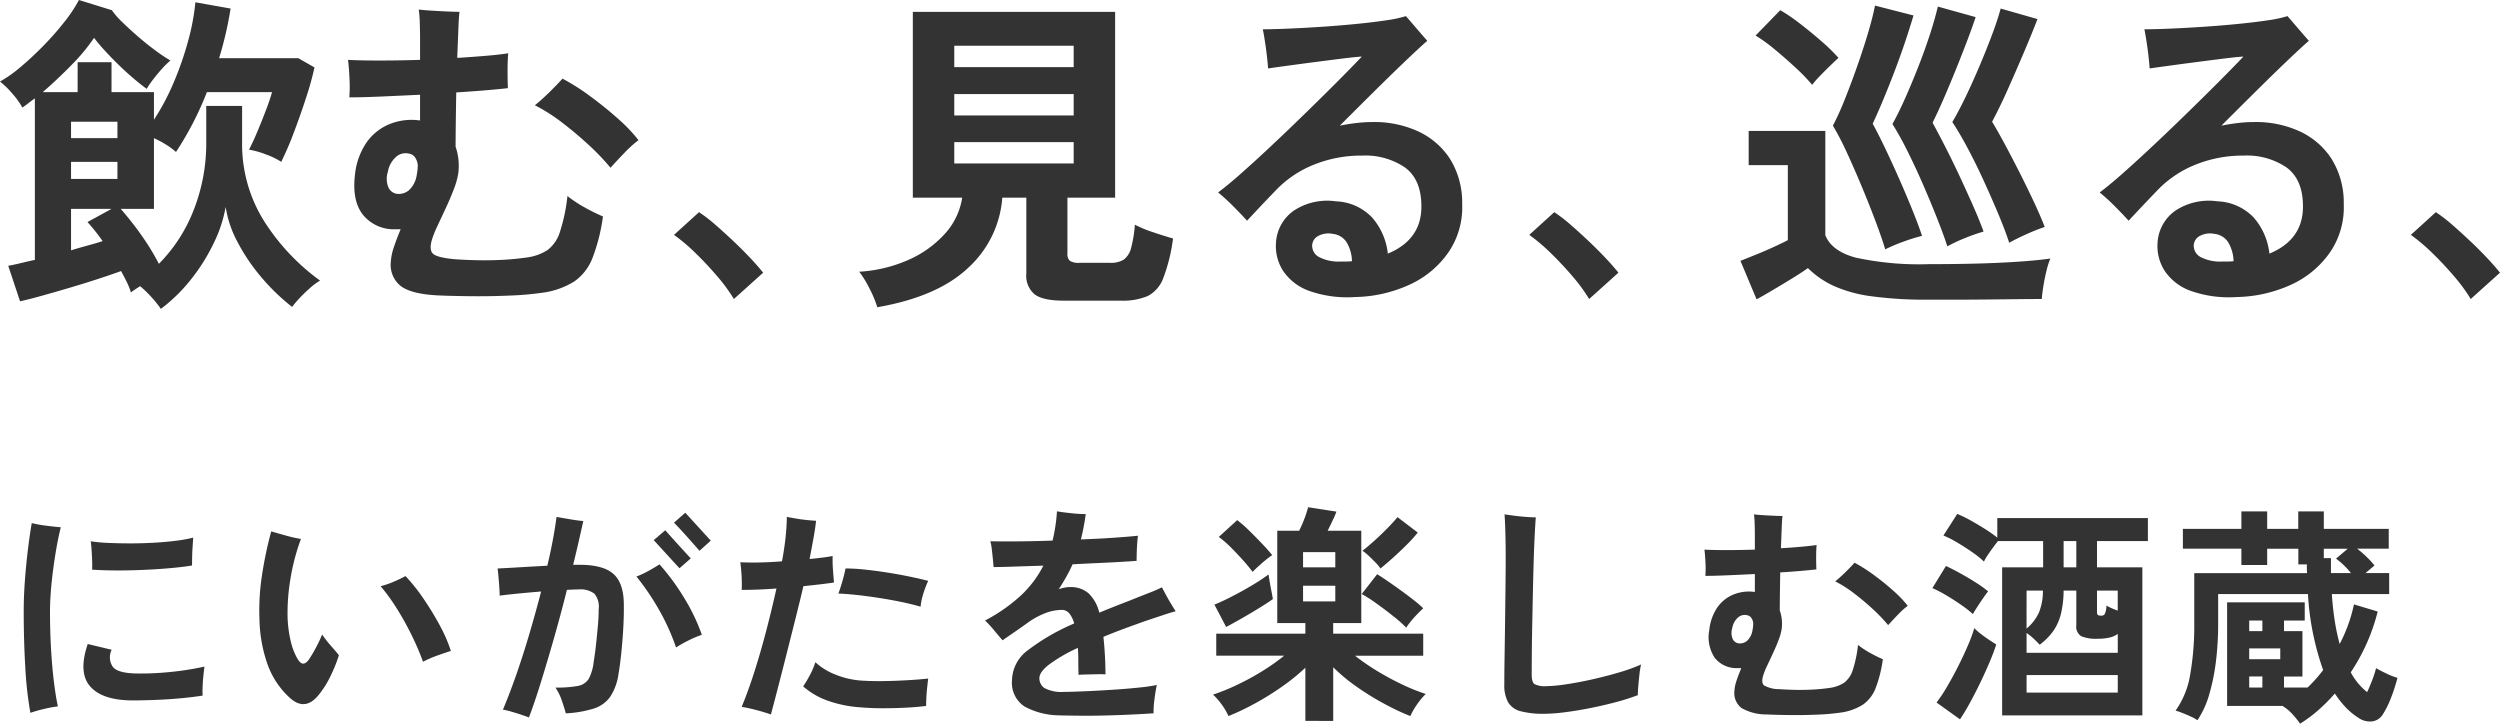
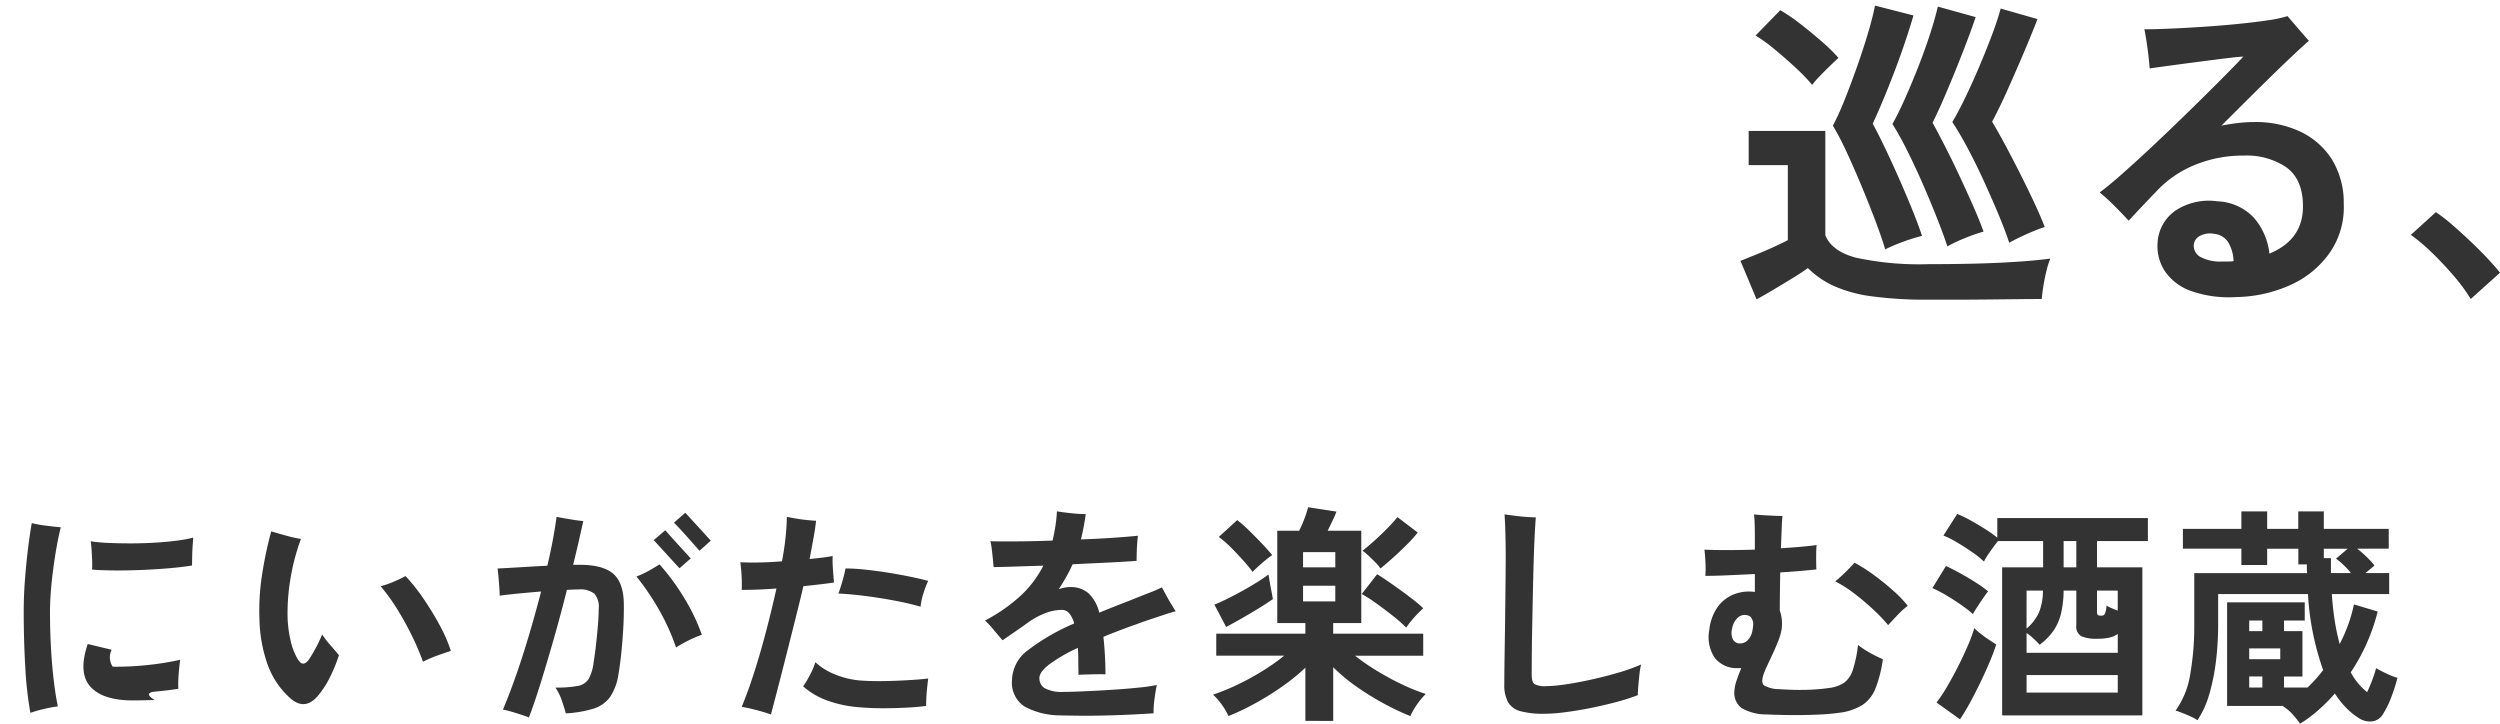
<svg xmlns="http://www.w3.org/2000/svg" width="380" height="109.999" viewBox="0 0 380 109.999">
  <g id="copy" transform="translate(-7889.7 21799.55)">
-     <path id="パス_1898" data-name="パス 1898" d="M25.15,4.4a15.786,15.786,0,0,0-1.375-1.725A17.143,17.143,0,0,0,22,.95q-.4.25-.775.5T20.6,1.9A9.554,9.554,0,0,0,20,.375q-.4-.825-.9-1.725Q17.6-.8,15.525-.125T11.25,1.2q-2.2.65-4.175,1.2T3.75,3.25l-1.8-5.4q.85-.15,1.875-.4T6-3.05V-27.6q-.5.35-.975.725T4.1-26.2a11.754,11.754,0,0,0-1.575-2.175A12.388,12.388,0,0,0,.7-30.15a20.4,20.4,0,0,0,3.2-2.275Q5.65-33.9,7.4-35.7a43.444,43.444,0,0,0,3.15-3.6,21.648,21.648,0,0,0,2.15-3.25l5,1.55a12,12,0,0,0,1.575,1.8q1.075,1.05,2.4,2.2t2.65,2.125A25.762,25.762,0,0,0,26.6-33.35a12.393,12.393,0,0,0-1.275,1.25q-.725.8-1.35,1.625A14.788,14.788,0,0,0,23-29.05q-.85-.6-2-1.575T18.675-32.75q-1.175-1.15-2.15-2.225A23.746,23.746,0,0,1,15-36.8a28.4,28.4,0,0,1-3.425,4.125Q9.4-30.45,7.2-28.55h5.3V-33.1h5.15v4.55H24.1v4.2a35.4,35.4,0,0,0,2.975-5.6,48.69,48.69,0,0,0,2.2-6.3A34.552,34.552,0,0,0,30.4-42.2l5.35.95A54.208,54.208,0,0,1,34-33.7H46.05l2.45,1.4a45.46,45.46,0,0,1-1.25,4.525Q46.4-25.15,45.4-22.5a48.891,48.891,0,0,1-1.95,4.55,11.224,11.224,0,0,0-2.325-1.125A12.652,12.652,0,0,0,38.55-19.8q.65-1.25,1.325-2.875t1.275-3.2q.6-1.575.9-2.675h-9.9a48.284,48.284,0,0,1-4.7,9.1,10.357,10.357,0,0,0-1.525-1.125A15.023,15.023,0,0,0,24.1-21.55V-10.8H19.05A48.055,48.055,0,0,1,22.3-6.65a36.28,36.28,0,0,1,2.55,4.2,23.844,23.844,0,0,0,5.3-8.2,27.73,27.73,0,0,0,1.9-10.3v-5.5H37.5v5.5a22.016,22.016,0,0,0,3.275,11.9A33.043,33.043,0,0,0,49.35.1,9.669,9.669,0,0,0,47.8,1.25q-.85.75-1.575,1.525A14.627,14.627,0,0,0,45.1,4.1,31.321,31.321,0,0,1,40.475-.35a28.859,28.859,0,0,1-3.65-5.375A16.566,16.566,0,0,1,35-11.1a20.326,20.326,0,0,1-1.75,5.375A28.841,28.841,0,0,1,29.825-.2,24.909,24.909,0,0,1,25.15,4.4ZM11.5-4.5q1.3-.4,2.5-.725T16.3-5.9A29.4,29.4,0,0,0,14-8.8l3.65-2H11.5Zm0-10.85h7.05v-2.6H11.5Zm0-6.2h7.05v-2.5H11.5ZM67.25,2.35Q63.3,2.15,61.675.975A4.118,4.118,0,0,1,60.1-2.7a8.794,8.794,0,0,1,.5-2.375q.45-1.325,1-2.625h-.9a6.021,6.021,0,0,1-4.85-2.225q-1.65-2.125-1.2-6.025a10.625,10.625,0,0,1,1.7-4.85,7.911,7.911,0,0,1,3.475-2.85,8.933,8.933,0,0,1,4.625-.6h.1v-3.9q-3.1.15-5.975.275T53.8-27.75a22.047,22.047,0,0,0,.025-2.825Q53.75-32.25,53.6-33.45q1.8.1,4.75.1t6.2-.1v-2.8q0-1.7-.05-2.975a16.539,16.539,0,0,0-.15-1.875q.85.1,2.075.175T68.8-40.8q1.15.05,1.75.05-.1.6-.175,2.55T70.2-33.75q2.4-.15,4.45-.325t3.3-.375q-.1,1.1-.1,2.625t.05,2.675q-1.3.15-3.375.325T70.05-28.5q-.05,2.75-.075,5.025T69.95-20.25a8.843,8.843,0,0,1,.425,1.875,9.087,9.087,0,0,1-.025,2.225,11.734,11.734,0,0,1-.675,2.375q-.525,1.375-1.2,2.825T67.2-8.225A15.486,15.486,0,0,0,66.35-6.1q-.45,1.55.175,2.125T69.8-3.15q1.35.1,3.25.15t3.9-.05q2-.1,3.7-.35A7.673,7.673,0,0,0,83.9-4.525a5.474,5.474,0,0,0,1.9-2.75,26.605,26.605,0,0,0,1.15-5.475,19.625,19.625,0,0,0,2.75,1.8,26.828,26.828,0,0,0,2.65,1.3,28.241,28.241,0,0,1-1.575,6.275A7.776,7.776,0,0,1,88,.225,12.128,12.128,0,0,1,83.1,1.95a47.5,47.5,0,0,1-4.875.425q-2.875.125-5.8.1T67.25,2.35ZM93.5-17.05a35.725,35.725,0,0,0-3.35-3.5q-1.95-1.8-4.05-3.4a26.018,26.018,0,0,0-4.1-2.6q1-.8,2.2-1.975t2-2.075a33.828,33.828,0,0,1,4.275,2.725Q92.75-26.2,94.7-24.45a23.786,23.786,0,0,1,3.05,3.2,18.081,18.081,0,0,0-2.2,2Q94.3-17.95,93.5-17.05ZM60.95-13.1a2.4,2.4,0,0,0,1.9-.525A3.949,3.949,0,0,0,64.05-16a7.631,7.631,0,0,0,.15-1.5,2.552,2.552,0,0,0-.425-1.15,1.366,1.366,0,0,0-.925-.55,2.155,2.155,0,0,0-1.925.475A3.886,3.886,0,0,0,59.65-16.4a3.385,3.385,0,0,0,.075,2.3A1.7,1.7,0,0,0,60.95-13.1Zm51.3,16a25.551,25.551,0,0,0-2.525-3.45q-1.575-1.85-3.3-3.525A28.242,28.242,0,0,0,103.15-6.85l3.8-3.45a23.108,23.108,0,0,1,2.5,1.925q1.35,1.175,2.75,2.5T114.775-3.3q1.175,1.25,1.925,2.2Z" transform="translate(7889 -21757)" fill="#333" />
-     <path id="パス_1895" data-name="パス 1895" d="M5.32,42.4a55.294,55.294,0,0,1-.77-6.825q-.245-4.06-.245-8.61,0-2.345.192-4.847t.473-4.76q.28-2.257.56-3.8a18.2,18.2,0,0,0,2.135.385q1.33.175,2.275.245-.455,1.82-.823,4.113t-.6,4.6Q8.3,25.215,8.3,27.1q0,2.8.157,5.548t.438,5.022q.28,2.275.6,3.745a19.863,19.863,0,0,0-2.135.4A18.769,18.769,0,0,0,5.32,42.4Zm15.435-1.89q-4.515-.035-6.353-2.135t-.367-6.44l3.64.875a2.56,2.56,0,0,0,.158,2.573q.753,1,3.692,1.033a44.335,44.335,0,0,0,5.39-.263,42.5,42.5,0,0,0,4.865-.788q-.07.49-.158,1.33t-.122,1.68a13.869,13.869,0,0,0,0,1.4q-1.54.245-3.465.42T24.2,40.44Q22.295,40.51,20.755,40.51ZM14.7,20.63q.035-.7,0-1.522t-.087-1.593q-.053-.77-.122-1.19a24.969,24.969,0,0,0,2.695.245q1.575.07,3.36.07t3.588-.105q1.8-.1,3.342-.3a19.781,19.781,0,0,0,2.59-.472l-.087,1.312q-.053.788-.07,1.575T29.89,20q-1.47.245-3.5.42t-4.2.262q-2.17.088-4.148.07T14.7,20.63Zm30.065,19.5A12.654,12.654,0,0,1,41.4,35.12a21.743,21.743,0,0,1-1.26-6.9,34.867,34.867,0,0,1,.385-6.755,59.9,59.9,0,0,1,1.4-6.65q.945.28,2.205.63a22.564,22.564,0,0,0,2.31.525,32.578,32.578,0,0,0-1.592,6.055,31.422,31.422,0,0,0-.437,5.845,18.314,18.314,0,0,0,.472,3.6,9.566,9.566,0,0,0,1.068,2.765q.42.665.805.682t.84-.542a18.582,18.582,0,0,0,1.033-1.715,20.086,20.086,0,0,0,1.033-2.17,17.877,17.877,0,0,0,1.382,1.768q.787.892,1.173,1.382a23.234,23.234,0,0,1-1.312,3.237A14.391,14.391,0,0,1,49.14,39.67Q47.075,42.225,44.765,40.125ZM65,34.63a41.392,41.392,0,0,0-1.7-3.973,44.323,44.323,0,0,0-2.205-3.99,29.94,29.94,0,0,0-2.537-3.518,13.245,13.245,0,0,0,2.065-.717q1.085-.472,1.715-.823a27.529,27.529,0,0,1,2.73,3.43,44.784,44.784,0,0,1,2.485,4.078,22.472,22.472,0,0,1,1.68,3.868q-.77.245-1.96.665A18.055,18.055,0,0,0,65,34.63ZM81.1,43.1q-.35-.14-1.12-.4t-1.575-.49a11.268,11.268,0,0,0-1.26-.3q1.05-2.485,2.083-5.46T81.2,30.272q.945-3.2,1.75-6.317-1.715.14-3.377.3t-2.923.332q0-.455-.052-1.225t-.123-1.575q-.07-.8-.14-1.33,1.47-.07,3.5-.193t4.06-.228q.49-2.065.84-3.937t.56-3.483q.77.14,2,.35t2.065.28q-.315,1.435-.7,3.115t-.84,3.535h.805q3.6-.035,5.215,1.3t1.68,4.515q.035,1.855-.088,3.92t-.315,3.868q-.193,1.8-.4,2.958a8.452,8.452,0,0,1-1.277,3.517,4.907,4.907,0,0,1-2.52,1.785,17.352,17.352,0,0,1-4.217.718q-.21-.805-.612-1.96a8.076,8.076,0,0,0-.963-1.96,17.611,17.611,0,0,0,3.377-.245,2.424,2.424,0,0,0,1.68-1.085,7.027,7.027,0,0,0,.752-2.555q.21-1.3.368-2.748t.28-2.835Q91.7,27.7,91.7,26.65a3.118,3.118,0,0,0-.647-2.362,3.534,3.534,0,0,0-2.432-.647q-.35,0-.787.017t-.963.052q-.875,3.5-1.89,7.07t-2,6.755Q82,40.72,81.1,43.1ZM103.46,32.46a33.064,33.064,0,0,0-2.608-5.757A37.426,37.426,0,0,0,97.44,21.68a14.248,14.248,0,0,0,1.8-.84q.962-.525,1.7-1.015a34.438,34.438,0,0,1,3.78,5.145,29.337,29.337,0,0,1,2.66,5.565,15.637,15.637,0,0,0-2.03.858A19.186,19.186,0,0,0,103.46,32.46Zm.525-12.04q-.1-.105-.665-.718l-1.295-1.418-1.295-1.417q-.56-.612-.665-.718l1.75-1.5q.1.1.665.735t1.277,1.418l1.278,1.4q.56.613.665.718Zm3.045-2.66q-.07-.07-.455-.507t-.927-1.05q-.543-.612-1.085-1.208t-.945-1.015q-.4-.42-.472-.49l1.715-1.505q.1.105.665.717l1.278,1.4,1.277,1.4q.56.612.665.717Zm10.85,24.885q-.98-.35-2.257-.682t-2.187-.472q1.015-2.45,1.96-5.425t1.785-6.195q.84-3.22,1.54-6.37-2.835.21-5.285.21.035-.49.018-1.3t-.088-1.628q-.07-.823-.14-1.278,1.3.07,2.958.035t3.377-.175q.385-2.03.56-3.78t.175-2.975q.525.105,1.33.245t1.662.228q.858.088,1.453.122-.14,1.3-.42,2.8l-.56,3.01q1.015-.1,1.908-.21t1.592-.245a19.148,19.148,0,0,0,.052,2.083q.088,1.243.158,1.943-.91.14-2.118.28t-2.537.28q-.56,2.38-1.26,5.163t-1.4,5.548q-.7,2.765-1.295,5.057T117.88,42.645Zm13.58-1.085a18.5,18.5,0,0,1-5.11-1.068,11.357,11.357,0,0,1-3.57-2.118,16.467,16.467,0,0,0,1.05-1.768,10.581,10.581,0,0,0,.805-1.907,9.531,9.531,0,0,0,3.027,1.872,12.7,12.7,0,0,0,4.043.928q1.54.1,3.413.07t3.64-.14q1.767-.1,3.027-.245-.07.56-.158,1.382t-.122,1.575q-.035.753-.035,1.207-1.33.175-3.062.263t-3.535.088Q133.07,41.7,131.46,41.56Zm9.17-15.3q-1.82-.525-4.077-.945t-4.48-.7q-2.223-.28-3.937-.35.28-.735.612-1.89t.473-1.925a28.59,28.59,0,0,1,2.958.175q1.662.175,3.43.455t3.378.612q1.61.333,2.8.647a14.583,14.583,0,0,0-.735,1.925A9.276,9.276,0,0,0,140.63,26.265Zm21.07,16.52a11.38,11.38,0,0,1-5.25-1.33,4.306,4.306,0,0,1-1.925-4.025,5.81,5.81,0,0,1,2.467-4.585,32.456,32.456,0,0,1,6.983-4.025,4.117,4.117,0,0,0-.735-1.523,1.442,1.442,0,0,0-1.155-.542,7.084,7.084,0,0,0-2.573.525,11.715,11.715,0,0,0-2.607,1.435q-.77.56-1.837,1.295t-1.978,1.365q-.525-.6-1.295-1.522a16.906,16.906,0,0,0-1.365-1.488,25.2,25.2,0,0,0,5.478-3.832,16.2,16.2,0,0,0,3.378-4.5q-2.415.07-4.428.14t-3.132.07q-.035-.455-.105-1.172t-.158-1.47a9.142,9.142,0,0,0-.227-1.278q1.575.035,4.1.017t5.355-.122q.245-1.015.42-2.135t.245-2.31q.805.14,2.117.28a21.729,21.729,0,0,0,2.258.14,34.229,34.229,0,0,1-.735,3.85q2.765-.1,5.092-.263t3.587-.3q-.07.455-.122,1.173t-.07,1.435q-.018.718-.018,1.208-.805.07-2.31.157t-3.412.175q-1.908.088-4.008.193-.455,1.015-.98,1.942T161.63,23.6a7.478,7.478,0,0,1,.84-.228,4.28,4.28,0,0,1,.875-.087,4.094,4.094,0,0,1,2.818.945,5.99,5.99,0,0,1,1.628,2.94q1.015-.42,2.117-.858t2.292-.892q1.645-.665,3.08-1.225a21.865,21.865,0,0,0,2.03-.875l.63,1.172q.385.718.8,1.4t.665,1.068q-.7.175-1.8.542l-2.205.735q-1.1.368-1.837.647-2.87,1.015-5.145,1.96a55.458,55.458,0,0,1,.315,5.705q-.525-.035-1.312-.018l-1.54.035q-.752.018-1.243.053-.035-1.12-.035-2.153t-.07-1.943a24.475,24.475,0,0,0-4.357,2.52q-1.488,1.155-1.488,2.065a1.8,1.8,0,0,0,.735,1.505,5.5,5.5,0,0,0,2.975.6q.84,0,2.205-.053t3.01-.14q1.645-.087,3.325-.21t3.15-.28a24.416,24.416,0,0,0,2.45-.368q-.21.98-.368,2.24a12.808,12.808,0,0,0-.122,2.065q-1.47.1-3.378.192t-3.92.14q-2.012.052-3.867.035T161.7,42.785Zm37.415.84V35.54a30.736,30.736,0,0,1-3.588,2.9,42.625,42.625,0,0,1-4.182,2.59,35.859,35.859,0,0,1-3.92,1.855,9.621,9.621,0,0,0-1-1.715,9.363,9.363,0,0,0-1.348-1.54,31.5,31.5,0,0,0,3.553-1.435,38.726,38.726,0,0,0,3.85-2.083,31.694,31.694,0,0,0,3.413-2.4H185.57V30.36h13.545V28.75h-4.27V14.715h3.325a16.83,16.83,0,0,0,.717-1.61,16.7,16.7,0,0,0,.648-1.96l4.3.665a10.91,10.91,0,0,1-.525,1.243q-.42.893-.805,1.663h5.11V28.75h-4.27v1.61h13.685v3.36h-10.36a33.408,33.408,0,0,0,3.378,2.327,41.358,41.358,0,0,0,3.8,2.048,29.232,29.232,0,0,0,3.57,1.435,10.089,10.089,0,0,0-1.33,1.593,10.637,10.637,0,0,0-1.015,1.767,37.045,37.045,0,0,1-3.937-1.855,41.523,41.523,0,0,1-4.2-2.59,26.847,26.847,0,0,1-3.587-2.975v8.155Zm15.33-14.175a19.785,19.785,0,0,0-2-1.768q-1.26-1-2.555-1.925a21.273,21.273,0,0,0-2.205-1.417l2.345-3.01q.735.455,1.7,1.12t1.978,1.4q1.015.735,1.908,1.435a16.105,16.105,0,0,1,1.417,1.225q-.385.35-.91.893t-.98,1.1A10.579,10.579,0,0,0,214.445,29.45Zm-27.37-.1-1.785-3.4q.805-.315,1.908-.858t2.275-1.19q1.172-.647,2.24-1.312t1.8-1.225q.07.455.193,1.173t.262,1.418q.14.7.21,1.155-.945.665-2.292,1.488t-2.643,1.557Q187.95,28.89,187.075,29.345Zm23.45-8.89a5.424,5.424,0,0,0-.735-.892q-.525-.543-1.068-1.05a6.733,6.733,0,0,0-.928-.753q.735-.56,1.75-1.47t2-1.907q.98-1,1.575-1.733l3.08,2.345a20.651,20.651,0,0,1-1.645,1.82q-1.015,1.015-2.083,1.978T210.525,20.455ZM191.1,20.98q-.56-.77-1.452-1.767t-1.855-1.96a15.214,15.214,0,0,0-1.837-1.593l2.8-2.555a19.051,19.051,0,0,1,1.872,1.645q1.033,1.015,1.977,2.013t1.47,1.663a10.552,10.552,0,0,0-.962.717q-.577.473-1.12.963T191.1,20.98Zm7.665,4.48h4.9V23.08h-4.9Zm0-5.18h4.9V17.97h-4.9Zm36.68,22.26a13.455,13.455,0,0,1-3.605-.385,3.091,3.091,0,0,1-1.908-1.365,5.4,5.4,0,0,1-.577-2.73q0-1.645.035-3.885t.07-4.655q.035-2.975.07-5.915t.035-5.04q0-1.89-.053-3.675t-.122-2.66q.49.07,1.4.192t1.855.193q.945.07,1.5.07-.07.77-.158,2.45t-.157,3.9q-.07,2.223-.123,4.69t-.1,4.9q-.052,2.433-.07,4.5t-.018,3.465q0,1.12.42,1.435a3.422,3.422,0,0,0,1.82.315,21.328,21.328,0,0,0,2.87-.263q1.82-.262,3.955-.735t4.147-1.067a27.265,27.265,0,0,0,3.413-1.225,11.918,11.918,0,0,0-.245,1.47q-.1.91-.175,1.785t-.07,1.4a31.673,31.673,0,0,1-3.342,1.067q-1.908.507-3.937.91t-3.85.63A25.491,25.491,0,0,1,235.445,42.54Zm33.88.1a7.577,7.577,0,0,1-3.9-.963,2.883,2.883,0,0,1-1.1-2.572,6.157,6.157,0,0,1,.35-1.663q.315-.927.7-1.837h-.63a4.215,4.215,0,0,1-3.395-1.558,5.641,5.641,0,0,1-.84-4.217,7.437,7.437,0,0,1,1.19-3.4,5.538,5.538,0,0,1,2.432-1.995,6.253,6.253,0,0,1,3.237-.42h.07V21.3q-2.17.105-4.182.192t-3.342.087a15.433,15.433,0,0,0,.017-1.977q-.053-1.172-.158-2.013,1.26.07,3.325.07t4.34-.07v-1.96q0-1.19-.035-2.083a11.583,11.583,0,0,0-.1-1.312q.6.07,1.452.122t1.663.087q.8.035,1.225.035-.07.42-.122,1.785t-.122,3.115q1.68-.1,3.115-.228t2.31-.262q-.07.77-.07,1.837t.035,1.872q-.91.1-2.362.228t-3.133.227q-.035,1.925-.052,3.518t-.018,2.257a6.192,6.192,0,0,1,.3,1.313,6.362,6.362,0,0,1-.018,1.557,8.211,8.211,0,0,1-.473,1.663q-.367.962-.84,1.977t-.892,1.908a10.841,10.841,0,0,0-.6,1.487q-.315,1.085.122,1.487a4.629,4.629,0,0,0,2.292.577q.945.07,2.275.105t2.73-.035q1.4-.07,2.59-.245a5.371,5.371,0,0,0,2.275-.787,3.832,3.832,0,0,0,1.33-1.925,18.624,18.624,0,0,0,.8-3.833,13.736,13.736,0,0,0,1.925,1.26,18.779,18.779,0,0,0,1.855.91,19.77,19.77,0,0,1-1.1,4.393,5.443,5.443,0,0,1-1.943,2.52,8.49,8.49,0,0,1-3.43,1.208,33.247,33.247,0,0,1-3.413.3q-2.013.088-4.06.07T269.325,42.645ZM287.7,29.065a25.009,25.009,0,0,0-2.345-2.45q-1.365-1.26-2.835-2.38a18.214,18.214,0,0,0-2.87-1.82q.7-.56,1.54-1.382t1.4-1.453a23.682,23.682,0,0,1,2.992,1.908q1.593,1.172,2.958,2.4a16.649,16.649,0,0,1,2.135,2.24,12.658,12.658,0,0,0-1.54,1.4Q288.26,28.435,287.7,29.065ZM264.915,31.83a1.677,1.677,0,0,0,1.33-.367,2.764,2.764,0,0,0,.84-1.663,5.341,5.341,0,0,0,.105-1.05,1.786,1.786,0,0,0-.3-.805.956.956,0,0,0-.647-.385,1.509,1.509,0,0,0-1.348.333,2.72,2.72,0,0,0-.892,1.628,2.369,2.369,0,0,0,.052,1.61A1.189,1.189,0,0,0,264.915,31.83Zm40.11,10.955V20.28h6.23V16.29h-6.86q-.315.385-.753.98t-.822,1.173a7.22,7.22,0,0,0-.56.962,13.335,13.335,0,0,0-1.715-1.382q-1.12-.787-2.328-1.5A14.381,14.381,0,0,0,296.1,15.45l2.1-3.29a18.211,18.211,0,0,1,2.012.98q1.137.63,2.24,1.33a19.964,19.964,0,0,1,1.837,1.3V12.79h22.89v3.5h-7.735v3.99h6.895V42.785Zm-6.4.6-3.57-2.555A24.163,24.163,0,0,0,296.7,38.34q.84-1.435,1.645-3.028t1.453-3.1a24.241,24.241,0,0,0,1-2.695,7.622,7.622,0,0,0,.892.805q.613.49,1.3.945t1.137.735q-.385,1.225-1.033,2.747t-1.417,3.115q-.77,1.592-1.557,3.028T298.62,43.38Zm10.115-10.115H322.6V30.4a3.312,3.312,0,0,1-1.19.542,7.655,7.655,0,0,1-1.89.193,5.78,5.78,0,0,1-2.468-.385,1.705,1.705,0,0,1-.752-1.68v-5.25H314.37a15.7,15.7,0,0,1-.4,3.5,7.914,7.914,0,0,1-1.137,2.59,9.516,9.516,0,0,1-2.1,2.135q-.455-.49-.963-.963a8.171,8.171,0,0,0-1.032-.823Zm0,6.055H322.6V36.66h-13.86ZM300.58,27.385a16.105,16.105,0,0,0-1.715-1.347q-1.12-.787-2.327-1.5a17.974,17.974,0,0,0-2.117-1.1l2.065-3.36q1.05.49,2.223,1.138t2.275,1.348a18.978,18.978,0,0,1,1.908,1.365q-.28.35-.753,1.033t-.91,1.365Q300.79,27,300.58,27.385Zm8.155,2.205a6.951,6.951,0,0,0,1.89-2.45,8.833,8.833,0,0,0,.6-3.325h-2.485Zm11.41-1.96a.548.548,0,0,0,.49-.28,3.279,3.279,0,0,0,.245-1.26,6.251,6.251,0,0,0,.753.385q.473.21.962.385V23.815h-3.15V27a.847.847,0,0,0,.1.49Q319.655,27.63,320.145,27.63Zm-5.775-7.35H316.3V16.29H314.37Zm35.945,23.765a13.535,13.535,0,0,0-1.155-1.435,6.41,6.41,0,0,0-1.47-1.225l.07-.035h-8.54V25.6h11.8v2.765h-3.15v1.61h2.8v6.9h-2.8v1.68h3.57q.63-.595,1.225-1.26t1.155-1.4a41.347,41.347,0,0,1-2.31-11.55h-13.65v4.62a45.99,45.99,0,0,1-.333,5.565,31.04,31.04,0,0,1-1.015,5.04,14.067,14.067,0,0,1-1.8,3.955,5.1,5.1,0,0,0-.962-.542q-.648-.3-1.312-.56a10.8,10.8,0,0,0-1.05-.368,12.971,12.971,0,0,0,2.24-5.6,42.407,42.407,0,0,0,.6-7.315v-7.98h17.15q-.035-.35-.035-.683v-.647h-1.295v-2.38H345.31V19.93h-3.92V17.445H332.5v-3.01h8.89v-2.66h3.92v2.66h4.725v-2.66h3.885v2.66h9.87v3.01h-4.8a17.124,17.124,0,0,1,1.488,1.3A11.269,11.269,0,0,1,361.62,20l-1.365,1.155h3.6V24.34h-8.715q.14,2.135.438,4.042a31.626,31.626,0,0,0,.753,3.552,23.241,23.241,0,0,0,2.17-6.02L362.11,27a29.722,29.722,0,0,1-4.095,9.24,9.757,9.757,0,0,0,2.485,3.01q.28-.56.7-1.627a17.572,17.572,0,0,0,.665-2.013q.6.35,1.592.822a10.048,10.048,0,0,0,1.663.648,28.63,28.63,0,0,1-1.085,3.29,13.672,13.672,0,0,1-1.155,2.275,2.221,2.221,0,0,1-1.61,1.05,3.03,3.03,0,0,1-2.065-.525,10.454,10.454,0,0,1-1.942-1.592A14.045,14.045,0,0,1,355.6,39.46a26.471,26.471,0,0,1-2.485,2.5A20.73,20.73,0,0,1,350.315,44.045Zm4.69-22.89h3.045a12.52,12.52,0,0,0-2.275-2.2l1.785-1.505h-3.64V18.88h1.085ZM342.58,34.245H347.3V32.6H342.58Zm0,4.305h2V36.87h-2Zm0-8.575h2v-1.61h-2Z" transform="translate(7889 -21733.596)" fill="#333" />
-     <path id="パス_1897" data-name="パス 1897" d="M4.05,4.15A16.883,16.883,0,0,0,2.875,1.325,15.679,15.679,0,0,0,1.3-1.25,21.581,21.581,0,0,0,8.9-3.1a16.19,16.19,0,0,0,5.475-3.975A10.463,10.463,0,0,0,16.95-12.5H9.45V-40.75H40.2V-12.5H32.95V-4a1.345,1.345,0,0,0,.375,1.1,2.523,2.523,0,0,0,1.475.3h4.65a3.635,3.635,0,0,0,2.075-.5,3.124,3.124,0,0,0,1.1-1.75A18.655,18.655,0,0,0,43.2-8.4a17.772,17.772,0,0,0,2.775,1.15q1.775.6,3.025.95a26.032,26.032,0,0,1-1.475,6A5.008,5.008,0,0,1,45.15,2.45a9.715,9.715,0,0,1-4.05.7H32.4q-3.15,0-4.425-.95A3.673,3.673,0,0,1,26.7-.95V-12.5H23.05A16.023,16.023,0,0,1,17.9-1.875Q13.25,2.55,4.05,4.15ZM15.75-17.7H33.9v-3.25H15.75Zm0-7.3H33.9v-3.25H15.75Zm0-7.35H33.9V-35.6H15.75ZM76.65,2.6a17.344,17.344,0,0,1-6.925-.925A8.016,8.016,0,0,1,65.75-1.35a6.949,6.949,0,0,1-1.1-4.3,6.371,6.371,0,0,1,2.7-4.875,9.207,9.207,0,0,1,6.4-1.425,8.011,8.011,0,0,1,5.5,2.45A9.923,9.923,0,0,1,81.65-4q5.2-2.15,5.1-7.35-.05-3.95-2.5-5.75a10.73,10.73,0,0,0-6.5-1.8,19.23,19.23,0,0,0-7.325,1.375A16.376,16.376,0,0,0,64.7-13.7q-1.45,1.5-2.65,2.775T60.25-9q-.85-.95-2.125-2.225A28.437,28.437,0,0,0,55.85-13.3q1.35-1,3.2-2.625t4.025-3.65q2.175-2.025,4.375-4.15t4.225-4.125q2.025-2,3.6-3.6t2.425-2.5q-.95.05-2.75.275t-3.925.5q-2.125.275-4.15.55t-3.425.475q-.05-.7-.175-1.825t-.3-2.25Q62.8-37.35,62.65-38.1q1.55,0,3.9-.1t5-.275q2.65-.175,5.2-.425t4.575-.55A19.3,19.3,0,0,0,84.4-40.1q.35.4.95,1.1t1.225,1.425q.625.725,1.075,1.225-1.15,1-3.275,3.025t-4.725,4.6q-2.6,2.575-5.3,5.275,1.25-.25,2.5-.4A21.387,21.387,0,0,1,79.4-24a15.946,15.946,0,0,1,6.875,1.425A11.512,11.512,0,0,1,91.1-18.4a12.544,12.544,0,0,1,1.85,6.85,12.1,12.1,0,0,1-2.05,7.3A14.513,14.513,0,0,1,85.05.675,20.746,20.746,0,0,1,76.65,2.6ZM74.5-2.8h.85a6.861,6.861,0,0,0,.85-.05,5.875,5.875,0,0,0-.8-2.85A2.831,2.831,0,0,0,73.3-7a3.316,3.316,0,0,0-2.25.325,1.7,1.7,0,0,0-.9,1.375A1.949,1.949,0,0,0,71.2-3.475,6.422,6.422,0,0,0,74.5-2.8Zm37.75,5.7a25.551,25.551,0,0,0-2.525-3.45q-1.575-1.85-3.3-3.525A28.242,28.242,0,0,0,103.15-6.85l3.8-3.45a23.108,23.108,0,0,1,2.5,1.925q1.35,1.175,2.75,2.5T114.775-3.3q1.175,1.25,1.925,2.2Z" transform="translate(8019 -21757)" fill="#333" />
+     <path id="パス_1895" data-name="パス 1895" d="M5.32,42.4a55.294,55.294,0,0,1-.77-6.825q-.245-4.06-.245-8.61,0-2.345.192-4.847t.473-4.76q.28-2.257.56-3.8a18.2,18.2,0,0,0,2.135.385q1.33.175,2.275.245-.455,1.82-.823,4.113t-.6,4.6Q8.3,25.215,8.3,27.1q0,2.8.157,5.548t.438,5.022q.28,2.275.6,3.745a19.863,19.863,0,0,0-2.135.4A18.769,18.769,0,0,0,5.32,42.4Zm15.435-1.89q-4.515-.035-6.353-2.135t-.367-6.44l3.64.875a2.56,2.56,0,0,0,.158,2.573a44.335,44.335,0,0,0,5.39-.263,42.5,42.5,0,0,0,4.865-.788q-.07.49-.158,1.33t-.122,1.68a13.869,13.869,0,0,0,0,1.4q-1.54.245-3.465.42T24.2,40.44Q22.295,40.51,20.755,40.51ZM14.7,20.63q.035-.7,0-1.522t-.087-1.593q-.053-.77-.122-1.19a24.969,24.969,0,0,0,2.695.245q1.575.07,3.36.07t3.588-.105q1.8-.1,3.342-.3a19.781,19.781,0,0,0,2.59-.472l-.087,1.312q-.053.788-.07,1.575T29.89,20q-1.47.245-3.5.42t-4.2.262q-2.17.088-4.148.07T14.7,20.63Zm30.065,19.5A12.654,12.654,0,0,1,41.4,35.12a21.743,21.743,0,0,1-1.26-6.9,34.867,34.867,0,0,1,.385-6.755,59.9,59.9,0,0,1,1.4-6.65q.945.28,2.205.63a22.564,22.564,0,0,0,2.31.525,32.578,32.578,0,0,0-1.592,6.055,31.422,31.422,0,0,0-.437,5.845,18.314,18.314,0,0,0,.472,3.6,9.566,9.566,0,0,0,1.068,2.765q.42.665.805.682t.84-.542a18.582,18.582,0,0,0,1.033-1.715,20.086,20.086,0,0,0,1.033-2.17,17.877,17.877,0,0,0,1.382,1.768q.787.892,1.173,1.382a23.234,23.234,0,0,1-1.312,3.237A14.391,14.391,0,0,1,49.14,39.67Q47.075,42.225,44.765,40.125ZM65,34.63a41.392,41.392,0,0,0-1.7-3.973,44.323,44.323,0,0,0-2.205-3.99,29.94,29.94,0,0,0-2.537-3.518,13.245,13.245,0,0,0,2.065-.717q1.085-.472,1.715-.823a27.529,27.529,0,0,1,2.73,3.43,44.784,44.784,0,0,1,2.485,4.078,22.472,22.472,0,0,1,1.68,3.868q-.77.245-1.96.665A18.055,18.055,0,0,0,65,34.63ZM81.1,43.1q-.35-.14-1.12-.4t-1.575-.49a11.268,11.268,0,0,0-1.26-.3q1.05-2.485,2.083-5.46T81.2,30.272q.945-3.2,1.75-6.317-1.715.14-3.377.3t-2.923.332q0-.455-.052-1.225t-.123-1.575q-.07-.8-.14-1.33,1.47-.07,3.5-.193t4.06-.228q.49-2.065.84-3.937t.56-3.483q.77.14,2,.35t2.065.28q-.315,1.435-.7,3.115t-.84,3.535h.805q3.6-.035,5.215,1.3t1.68,4.515q.035,1.855-.088,3.92t-.315,3.868q-.193,1.8-.4,2.958a8.452,8.452,0,0,1-1.277,3.517,4.907,4.907,0,0,1-2.52,1.785,17.352,17.352,0,0,1-4.217.718q-.21-.805-.612-1.96a8.076,8.076,0,0,0-.963-1.96,17.611,17.611,0,0,0,3.377-.245,2.424,2.424,0,0,0,1.68-1.085,7.027,7.027,0,0,0,.752-2.555q.21-1.3.368-2.748t.28-2.835Q91.7,27.7,91.7,26.65a3.118,3.118,0,0,0-.647-2.362,3.534,3.534,0,0,0-2.432-.647q-.35,0-.787.017t-.963.052q-.875,3.5-1.89,7.07t-2,6.755Q82,40.72,81.1,43.1ZM103.46,32.46a33.064,33.064,0,0,0-2.608-5.757A37.426,37.426,0,0,0,97.44,21.68a14.248,14.248,0,0,0,1.8-.84q.962-.525,1.7-1.015a34.438,34.438,0,0,1,3.78,5.145,29.337,29.337,0,0,1,2.66,5.565,15.637,15.637,0,0,0-2.03.858A19.186,19.186,0,0,0,103.46,32.46Zm.525-12.04q-.1-.105-.665-.718l-1.295-1.418-1.295-1.417q-.56-.612-.665-.718l1.75-1.5q.1.1.665.735t1.277,1.418l1.278,1.4q.56.613.665.718Zm3.045-2.66q-.07-.07-.455-.507t-.927-1.05q-.543-.612-1.085-1.208t-.945-1.015q-.4-.42-.472-.49l1.715-1.505q.1.105.665.717l1.278,1.4,1.277,1.4q.56.612.665.717Zm10.85,24.885q-.98-.35-2.257-.682t-2.187-.472q1.015-2.45,1.96-5.425t1.785-6.195q.84-3.22,1.54-6.37-2.835.21-5.285.21.035-.49.018-1.3t-.088-1.628q-.07-.823-.14-1.278,1.3.07,2.958.035t3.377-.175q.385-2.03.56-3.78t.175-2.975q.525.105,1.33.245t1.662.228q.858.088,1.453.122-.14,1.3-.42,2.8l-.56,3.01q1.015-.1,1.908-.21t1.592-.245a19.148,19.148,0,0,0,.052,2.083q.088,1.243.158,1.943-.91.14-2.118.28t-2.537.28q-.56,2.38-1.26,5.163t-1.4,5.548q-.7,2.765-1.295,5.057T117.88,42.645Zm13.58-1.085a18.5,18.5,0,0,1-5.11-1.068,11.357,11.357,0,0,1-3.57-2.118,16.467,16.467,0,0,0,1.05-1.768,10.581,10.581,0,0,0,.805-1.907,9.531,9.531,0,0,0,3.027,1.872,12.7,12.7,0,0,0,4.043.928q1.54.1,3.413.07t3.64-.14q1.767-.1,3.027-.245-.07.56-.158,1.382t-.122,1.575q-.035.753-.035,1.207-1.33.175-3.062.263t-3.535.088Q133.07,41.7,131.46,41.56Zm9.17-15.3q-1.82-.525-4.077-.945t-4.48-.7q-2.223-.28-3.937-.35.28-.735.612-1.89t.473-1.925a28.59,28.59,0,0,1,2.958.175q1.662.175,3.43.455t3.378.612q1.61.333,2.8.647a14.583,14.583,0,0,0-.735,1.925A9.276,9.276,0,0,0,140.63,26.265Zm21.07,16.52a11.38,11.38,0,0,1-5.25-1.33,4.306,4.306,0,0,1-1.925-4.025,5.81,5.81,0,0,1,2.467-4.585,32.456,32.456,0,0,1,6.983-4.025,4.117,4.117,0,0,0-.735-1.523,1.442,1.442,0,0,0-1.155-.542,7.084,7.084,0,0,0-2.573.525,11.715,11.715,0,0,0-2.607,1.435q-.77.56-1.837,1.295t-1.978,1.365q-.525-.6-1.295-1.522a16.906,16.906,0,0,0-1.365-1.488,25.2,25.2,0,0,0,5.478-3.832,16.2,16.2,0,0,0,3.378-4.5q-2.415.07-4.428.14t-3.132.07q-.035-.455-.105-1.172t-.158-1.47a9.142,9.142,0,0,0-.227-1.278q1.575.035,4.1.017t5.355-.122q.245-1.015.42-2.135t.245-2.31q.805.14,2.117.28a21.729,21.729,0,0,0,2.258.14,34.229,34.229,0,0,1-.735,3.85q2.765-.1,5.092-.263t3.587-.3q-.07.455-.122,1.173t-.07,1.435q-.018.718-.018,1.208-.805.07-2.31.157t-3.412.175q-1.908.088-4.008.193-.455,1.015-.98,1.942T161.63,23.6a7.478,7.478,0,0,1,.84-.228,4.28,4.28,0,0,1,.875-.087,4.094,4.094,0,0,1,2.818.945,5.99,5.99,0,0,1,1.628,2.94q1.015-.42,2.117-.858t2.292-.892q1.645-.665,3.08-1.225a21.865,21.865,0,0,0,2.03-.875l.63,1.172q.385.718.8,1.4t.665,1.068q-.7.175-1.8.542l-2.205.735q-1.1.368-1.837.647-2.87,1.015-5.145,1.96a55.458,55.458,0,0,1,.315,5.705q-.525-.035-1.312-.018l-1.54.035q-.752.018-1.243.053-.035-1.12-.035-2.153t-.07-1.943a24.475,24.475,0,0,0-4.357,2.52q-1.488,1.155-1.488,2.065a1.8,1.8,0,0,0,.735,1.505,5.5,5.5,0,0,0,2.975.6q.84,0,2.205-.053t3.01-.14q1.645-.087,3.325-.21t3.15-.28a24.416,24.416,0,0,0,2.45-.368q-.21.98-.368,2.24a12.808,12.808,0,0,0-.122,2.065q-1.47.1-3.378.192t-3.92.14q-2.012.052-3.867.035T161.7,42.785Zm37.415.84V35.54a30.736,30.736,0,0,1-3.588,2.9,42.625,42.625,0,0,1-4.182,2.59,35.859,35.859,0,0,1-3.92,1.855,9.621,9.621,0,0,0-1-1.715,9.363,9.363,0,0,0-1.348-1.54,31.5,31.5,0,0,0,3.553-1.435,38.726,38.726,0,0,0,3.85-2.083,31.694,31.694,0,0,0,3.413-2.4H185.57V30.36h13.545V28.75h-4.27V14.715h3.325a16.83,16.83,0,0,0,.717-1.61,16.7,16.7,0,0,0,.648-1.96l4.3.665a10.91,10.91,0,0,1-.525,1.243q-.42.893-.805,1.663h5.11V28.75h-4.27v1.61h13.685v3.36h-10.36a33.408,33.408,0,0,0,3.378,2.327,41.358,41.358,0,0,0,3.8,2.048,29.232,29.232,0,0,0,3.57,1.435,10.089,10.089,0,0,0-1.33,1.593,10.637,10.637,0,0,0-1.015,1.767,37.045,37.045,0,0,1-3.937-1.855,41.523,41.523,0,0,1-4.2-2.59,26.847,26.847,0,0,1-3.587-2.975v8.155Zm15.33-14.175a19.785,19.785,0,0,0-2-1.768q-1.26-1-2.555-1.925a21.273,21.273,0,0,0-2.205-1.417l2.345-3.01q.735.455,1.7,1.12t1.978,1.4q1.015.735,1.908,1.435a16.105,16.105,0,0,1,1.417,1.225q-.385.35-.91.893t-.98,1.1A10.579,10.579,0,0,0,214.445,29.45Zm-27.37-.1-1.785-3.4q.805-.315,1.908-.858t2.275-1.19q1.172-.647,2.24-1.312t1.8-1.225q.07.455.193,1.173t.262,1.418q.14.7.21,1.155-.945.665-2.292,1.488t-2.643,1.557Q187.95,28.89,187.075,29.345Zm23.45-8.89a5.424,5.424,0,0,0-.735-.892q-.525-.543-1.068-1.05a6.733,6.733,0,0,0-.928-.753q.735-.56,1.75-1.47t2-1.907q.98-1,1.575-1.733l3.08,2.345a20.651,20.651,0,0,1-1.645,1.82q-1.015,1.015-2.083,1.978T210.525,20.455ZM191.1,20.98q-.56-.77-1.452-1.767t-1.855-1.96a15.214,15.214,0,0,0-1.837-1.593l2.8-2.555a19.051,19.051,0,0,1,1.872,1.645q1.033,1.015,1.977,2.013t1.47,1.663a10.552,10.552,0,0,0-.962.717q-.577.473-1.12.963T191.1,20.98Zm7.665,4.48h4.9V23.08h-4.9Zm0-5.18h4.9V17.97h-4.9Zm36.68,22.26a13.455,13.455,0,0,1-3.605-.385,3.091,3.091,0,0,1-1.908-1.365,5.4,5.4,0,0,1-.577-2.73q0-1.645.035-3.885t.07-4.655q.035-2.975.07-5.915t.035-5.04q0-1.89-.053-3.675t-.122-2.66q.49.07,1.4.192t1.855.193q.945.07,1.5.07-.07.77-.158,2.45t-.157,3.9q-.07,2.223-.123,4.69t-.1,4.9q-.052,2.433-.07,4.5t-.018,3.465q0,1.12.42,1.435a3.422,3.422,0,0,0,1.82.315,21.328,21.328,0,0,0,2.87-.263q1.82-.262,3.955-.735t4.147-1.067a27.265,27.265,0,0,0,3.413-1.225,11.918,11.918,0,0,0-.245,1.47q-.1.91-.175,1.785t-.07,1.4a31.673,31.673,0,0,1-3.342,1.067q-1.908.507-3.937.91t-3.85.63A25.491,25.491,0,0,1,235.445,42.54Zm33.88.1a7.577,7.577,0,0,1-3.9-.963,2.883,2.883,0,0,1-1.1-2.572,6.157,6.157,0,0,1,.35-1.663q.315-.927.7-1.837h-.63a4.215,4.215,0,0,1-3.395-1.558,5.641,5.641,0,0,1-.84-4.217,7.437,7.437,0,0,1,1.19-3.4,5.538,5.538,0,0,1,2.432-1.995,6.253,6.253,0,0,1,3.237-.42h.07V21.3q-2.17.105-4.182.192t-3.342.087a15.433,15.433,0,0,0,.017-1.977q-.053-1.172-.158-2.013,1.26.07,3.325.07t4.34-.07v-1.96q0-1.19-.035-2.083a11.583,11.583,0,0,0-.1-1.312q.6.07,1.452.122t1.663.087q.8.035,1.225.035-.07.42-.122,1.785t-.122,3.115q1.68-.1,3.115-.228t2.31-.262q-.07.77-.07,1.837t.035,1.872q-.91.1-2.362.228t-3.133.227q-.035,1.925-.052,3.518t-.018,2.257a6.192,6.192,0,0,1,.3,1.313,6.362,6.362,0,0,1-.018,1.557,8.211,8.211,0,0,1-.473,1.663q-.367.962-.84,1.977t-.892,1.908a10.841,10.841,0,0,0-.6,1.487q-.315,1.085.122,1.487a4.629,4.629,0,0,0,2.292.577q.945.07,2.275.105t2.73-.035q1.4-.07,2.59-.245a5.371,5.371,0,0,0,2.275-.787,3.832,3.832,0,0,0,1.33-1.925,18.624,18.624,0,0,0,.8-3.833,13.736,13.736,0,0,0,1.925,1.26,18.779,18.779,0,0,0,1.855.91,19.77,19.77,0,0,1-1.1,4.393,5.443,5.443,0,0,1-1.943,2.52,8.49,8.49,0,0,1-3.43,1.208,33.247,33.247,0,0,1-3.413.3q-2.013.088-4.06.07T269.325,42.645ZM287.7,29.065a25.009,25.009,0,0,0-2.345-2.45q-1.365-1.26-2.835-2.38a18.214,18.214,0,0,0-2.87-1.82q.7-.56,1.54-1.382t1.4-1.453a23.682,23.682,0,0,1,2.992,1.908q1.593,1.172,2.958,2.4a16.649,16.649,0,0,1,2.135,2.24,12.658,12.658,0,0,0-1.54,1.4Q288.26,28.435,287.7,29.065ZM264.915,31.83a1.677,1.677,0,0,0,1.33-.367,2.764,2.764,0,0,0,.84-1.663,5.341,5.341,0,0,0,.105-1.05,1.786,1.786,0,0,0-.3-.805.956.956,0,0,0-.647-.385,1.509,1.509,0,0,0-1.348.333,2.72,2.72,0,0,0-.892,1.628,2.369,2.369,0,0,0,.052,1.61A1.189,1.189,0,0,0,264.915,31.83Zm40.11,10.955V20.28h6.23V16.29h-6.86q-.315.385-.753.98t-.822,1.173a7.22,7.22,0,0,0-.56.962,13.335,13.335,0,0,0-1.715-1.382q-1.12-.787-2.328-1.5A14.381,14.381,0,0,0,296.1,15.45l2.1-3.29a18.211,18.211,0,0,1,2.012.98q1.137.63,2.24,1.33a19.964,19.964,0,0,1,1.837,1.3V12.79h22.89v3.5h-7.735v3.99h6.895V42.785Zm-6.4.6-3.57-2.555A24.163,24.163,0,0,0,296.7,38.34q.84-1.435,1.645-3.028t1.453-3.1a24.241,24.241,0,0,0,1-2.695,7.622,7.622,0,0,0,.892.805q.613.49,1.3.945t1.137.735q-.385,1.225-1.033,2.747t-1.417,3.115q-.77,1.592-1.557,3.028T298.62,43.38Zm10.115-10.115H322.6V30.4a3.312,3.312,0,0,1-1.19.542,7.655,7.655,0,0,1-1.89.193,5.78,5.78,0,0,1-2.468-.385,1.705,1.705,0,0,1-.752-1.68v-5.25H314.37a15.7,15.7,0,0,1-.4,3.5,7.914,7.914,0,0,1-1.137,2.59,9.516,9.516,0,0,1-2.1,2.135q-.455-.49-.963-.963a8.171,8.171,0,0,0-1.032-.823Zm0,6.055H322.6V36.66h-13.86ZM300.58,27.385a16.105,16.105,0,0,0-1.715-1.347q-1.12-.787-2.327-1.5a17.974,17.974,0,0,0-2.117-1.1l2.065-3.36q1.05.49,2.223,1.138t2.275,1.348a18.978,18.978,0,0,1,1.908,1.365q-.28.35-.753,1.033t-.91,1.365Q300.79,27,300.58,27.385Zm8.155,2.205a6.951,6.951,0,0,0,1.89-2.45,8.833,8.833,0,0,0,.6-3.325h-2.485Zm11.41-1.96a.548.548,0,0,0,.49-.28,3.279,3.279,0,0,0,.245-1.26,6.251,6.251,0,0,0,.753.385q.473.21.962.385V23.815h-3.15V27a.847.847,0,0,0,.1.49Q319.655,27.63,320.145,27.63Zm-5.775-7.35H316.3V16.29H314.37Zm35.945,23.765a13.535,13.535,0,0,0-1.155-1.435,6.41,6.41,0,0,0-1.47-1.225l.07-.035h-8.54V25.6h11.8v2.765h-3.15v1.61h2.8v6.9h-2.8v1.68h3.57q.63-.595,1.225-1.26t1.155-1.4a41.347,41.347,0,0,1-2.31-11.55h-13.65v4.62a45.99,45.99,0,0,1-.333,5.565,31.04,31.04,0,0,1-1.015,5.04,14.067,14.067,0,0,1-1.8,3.955,5.1,5.1,0,0,0-.962-.542q-.648-.3-1.312-.56a10.8,10.8,0,0,0-1.05-.368,12.971,12.971,0,0,0,2.24-5.6,42.407,42.407,0,0,0,.6-7.315v-7.98h17.15q-.035-.35-.035-.683v-.647h-1.295v-2.38H345.31V19.93h-3.92V17.445H332.5v-3.01h8.89v-2.66h3.92v2.66h4.725v-2.66h3.885v2.66h9.87v3.01h-4.8a17.124,17.124,0,0,1,1.488,1.3A11.269,11.269,0,0,1,361.62,20l-1.365,1.155h3.6V24.34h-8.715q.14,2.135.438,4.042a31.626,31.626,0,0,0,.753,3.552,23.241,23.241,0,0,0,2.17-6.02L362.11,27a29.722,29.722,0,0,1-4.095,9.24,9.757,9.757,0,0,0,2.485,3.01q.28-.56.7-1.627a17.572,17.572,0,0,0,.665-2.013q.6.35,1.592.822a10.048,10.048,0,0,0,1.663.648,28.63,28.63,0,0,1-1.085,3.29,13.672,13.672,0,0,1-1.155,2.275,2.221,2.221,0,0,1-1.61,1.05,3.03,3.03,0,0,1-2.065-.525,10.454,10.454,0,0,1-1.942-1.592A14.045,14.045,0,0,1,355.6,39.46a26.471,26.471,0,0,1-2.485,2.5A20.73,20.73,0,0,1,350.315,44.045Zm4.69-22.89h3.045a12.52,12.52,0,0,0-2.275-2.2l1.785-1.505h-3.64V18.88h1.085ZM342.58,34.245H347.3V32.6H342.58Zm0,4.305h2V36.87h-2Zm0-8.575h2v-1.61h-2Z" transform="translate(7889 -21733.596)" fill="#333" />
    <path id="パス_1896" data-name="パス 1896" d="M29.9,3a61.019,61.019,0,0,1-8.8-.525,20.54,20.54,0,0,1-5.75-1.6A13.793,13.793,0,0,1,11.5-1.8q-.9.65-2.325,1.525t-2.9,1.75Q4.8,2.35,3.7,2.95L1.25-2.9q1-.4,2.425-.975t2.775-1.2q1.35-.625,2-.975v-11.4H2.5v-5.2H14.15V-6.8q.95,2.4,4.575,3.4A45.589,45.589,0,0,0,29.9-2.4q6.4,0,11-.225t7.45-.625a11.216,11.216,0,0,0-.55,1.725Q47.5-.35,47.3.9t-.25,2q-1.4,0-3.65.025l-4.775.05Q36.1,3,33.8,3ZM23.25-4.65Q22.8-6.2,21.875-8.675T19.8-13.925Q18.65-16.7,17.475-19.25a42.934,42.934,0,0,0-2.175-4.2,41.371,41.371,0,0,0,1.8-3.975q.95-2.375,1.875-5t1.65-5.05Q21.35-39.9,21.7-41.7l5.85,1.5q-.5,1.7-1.225,3.875t-1.6,4.475q-.875,2.3-1.75,4.4t-1.625,3.7q.9,1.65,1.925,3.8t2.075,4.525q1.05,2.375,1.975,4.65T28.85-6.7a28.132,28.132,0,0,0-2.95.925A26.986,26.986,0,0,0,23.25-4.65ZM32.7-5.1q-.55-1.7-1.525-4.175t-2.15-5.175q-1.175-2.7-2.4-5.15a46.455,46.455,0,0,0-2.275-4.1q.9-1.6,1.925-3.9T28.3-32.45q1-2.55,1.775-4.95t1.175-4.15L37-39.95q-.55,1.65-1.35,3.75t-1.7,4.325q-.9,2.225-1.8,4.3T30.45-23.9q.85,1.55,1.925,3.65t2.15,4.4q1.075,2.3,2.05,4.5t1.625,4a27.163,27.163,0,0,0-2.85,1A22.508,22.508,0,0,0,32.7-5.1Zm9.4-.55q-.6-1.85-1.625-4.3T38.25-15.025Q37.05-17.65,35.8-20t-2.35-4q.9-1.5,1.975-3.725t2.125-4.7q1.05-2.475,1.925-4.8T40.8-41.25l5.6,1.6q-.85,2.2-2.05,5.025T41.9-29q-1.25,2.8-2.4,4.95.9,1.5,1.975,3.5t2.2,4.225Q44.8-14.1,45.8-11.975T47.5-8.05a27.179,27.179,0,0,0-2.725,1.075Q43.15-6.25,42.1-5.65Zm-29.95-24a26.487,26.487,0,0,0-2.4-2.5q-1.5-1.4-3.15-2.775A25.664,25.664,0,0,0,3.55-37.15L7.3-41a25.721,25.721,0,0,1,2.975,2.025q1.725,1.325,3.35,2.75A25.791,25.791,0,0,1,16.15-33.75q-.45.4-1.25,1.175T13.325-31A13.306,13.306,0,0,0,12.15-29.65ZM76.65,2.6a17.344,17.344,0,0,1-6.925-.925A8.016,8.016,0,0,1,65.75-1.35a6.949,6.949,0,0,1-1.1-4.3,6.371,6.371,0,0,1,2.7-4.875,9.207,9.207,0,0,1,6.4-1.425,8.011,8.011,0,0,1,5.5,2.45A9.923,9.923,0,0,1,81.65-4q5.2-2.15,5.1-7.35-.05-3.95-2.5-5.75a10.73,10.73,0,0,0-6.5-1.8,19.23,19.23,0,0,0-7.325,1.375A16.376,16.376,0,0,0,64.7-13.7q-1.45,1.5-2.65,2.775T60.25-9q-.85-.95-2.125-2.225A28.437,28.437,0,0,0,55.85-13.3q1.35-1,3.2-2.625t4.025-3.65q2.175-2.025,4.375-4.15t4.225-4.125q2.025-2,3.6-3.6t2.425-2.5q-.95.05-2.75.275t-3.925.5q-2.125.275-4.15.55t-3.425.475q-.05-.7-.175-1.825t-.3-2.25Q62.8-37.35,62.65-38.1q1.55,0,3.9-.1t5-.275q2.65-.175,5.2-.425t4.575-.55A19.3,19.3,0,0,0,84.4-40.1q.35.4.95,1.1t1.225,1.425q.625.725,1.075,1.225-1.15,1-3.275,3.025t-4.725,4.6q-2.6,2.575-5.3,5.275,1.25-.25,2.5-.4A21.387,21.387,0,0,1,79.4-24a15.946,15.946,0,0,1,6.875,1.425A11.512,11.512,0,0,1,91.1-18.4a12.544,12.544,0,0,1,1.85,6.85,12.1,12.1,0,0,1-2.05,7.3A14.513,14.513,0,0,1,85.05.675,20.746,20.746,0,0,1,76.65,2.6ZM74.5-2.8h.85a6.861,6.861,0,0,0,.85-.05,5.875,5.875,0,0,0-.8-2.85A2.831,2.831,0,0,0,73.3-7a3.316,3.316,0,0,0-2.25.325,1.7,1.7,0,0,0-.9,1.375A1.949,1.949,0,0,0,71.2-3.475,6.422,6.422,0,0,0,74.5-2.8Zm37.75,5.7a25.551,25.551,0,0,0-2.525-3.45q-1.575-1.85-3.3-3.525A28.242,28.242,0,0,0,103.15-6.85l3.8-3.45a23.108,23.108,0,0,1,2.5,1.925q1.35,1.175,2.75,2.5T114.775-3.3q1.175,1.25,1.925,2.2Z" transform="translate(8153 -21757)" fill="#333" />
  </g>
</svg>